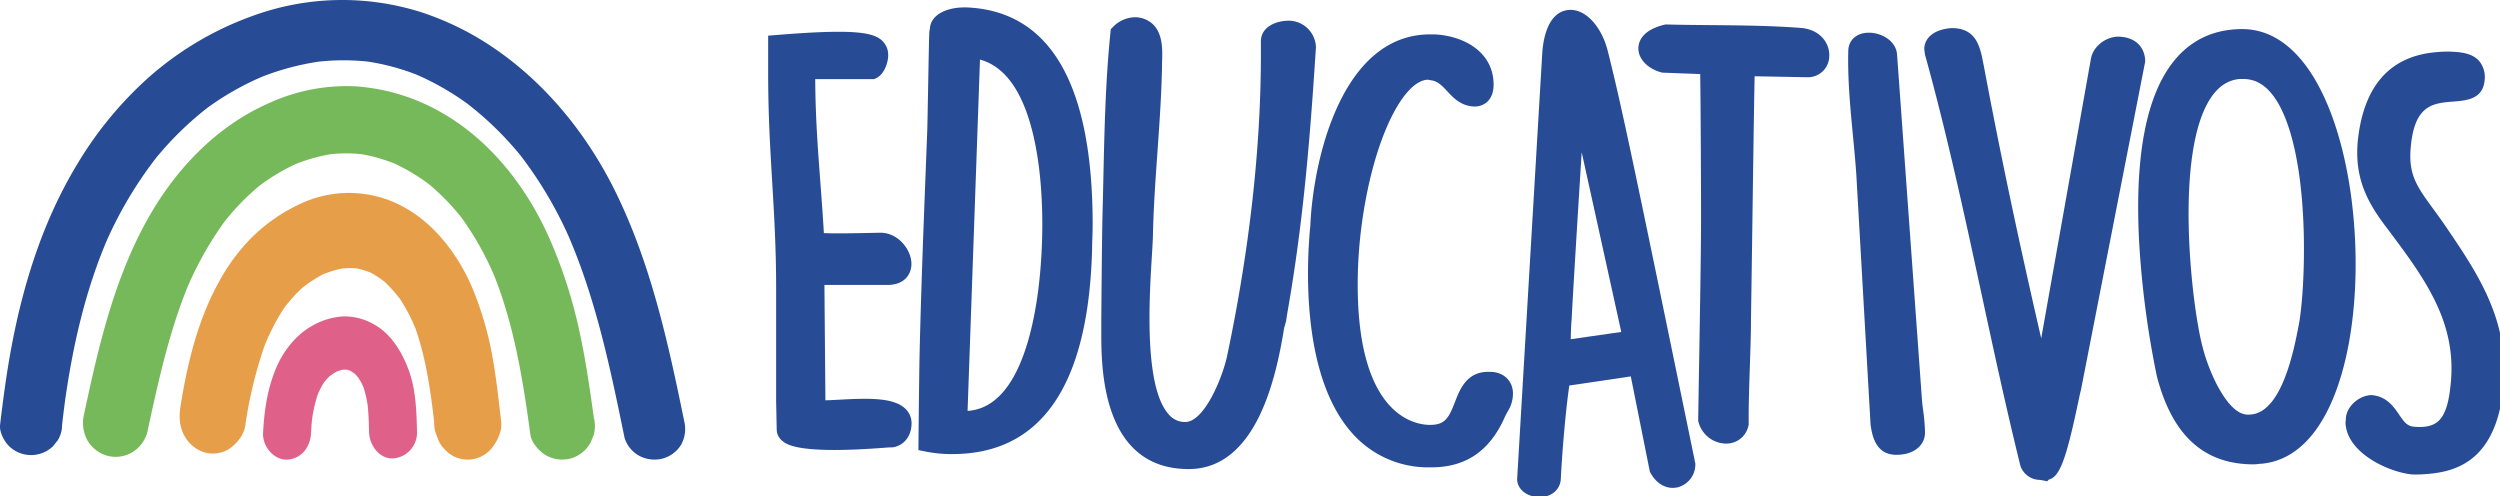
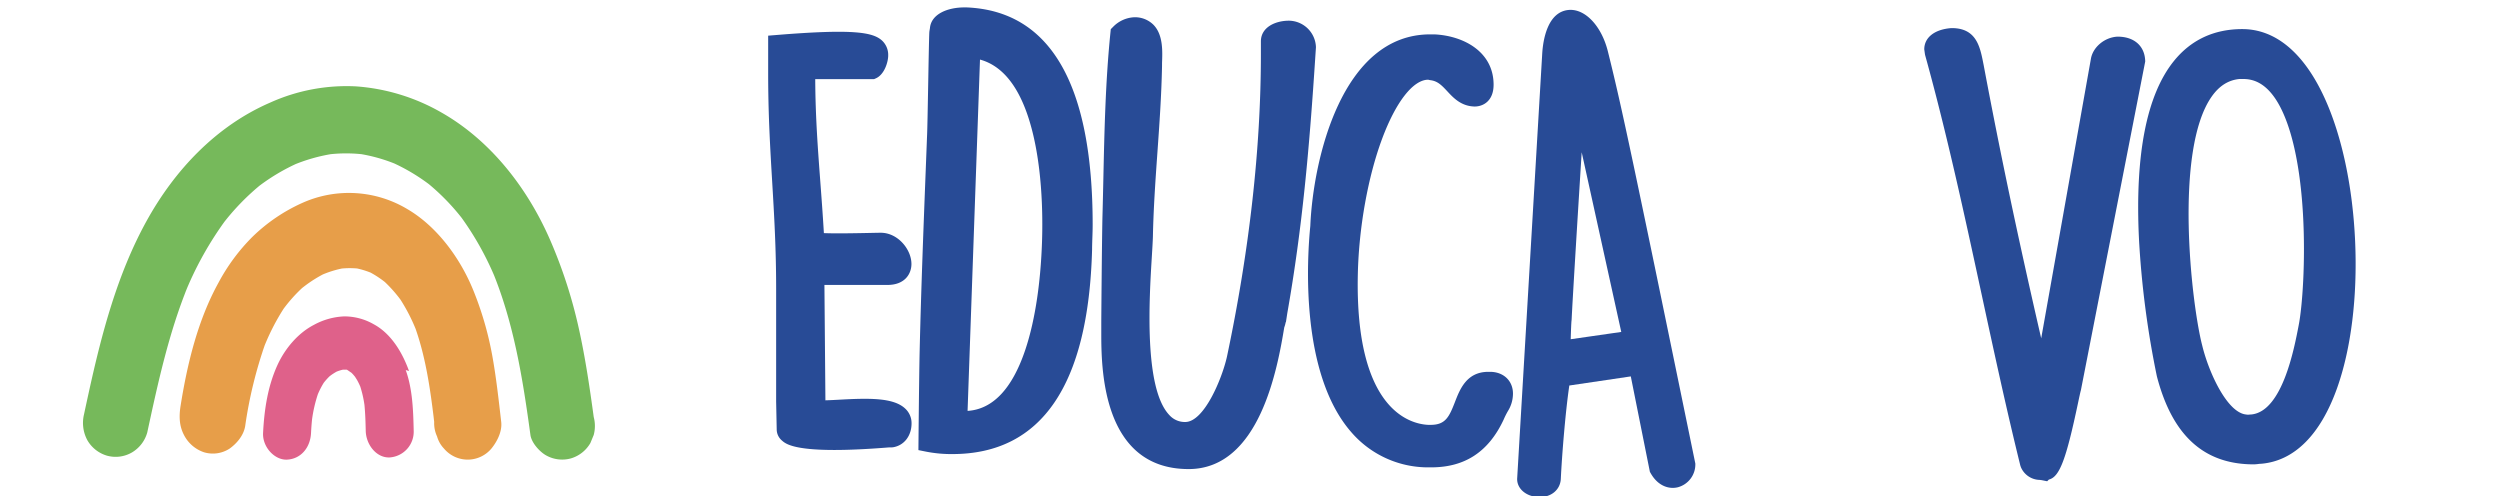
<svg xmlns="http://www.w3.org/2000/svg" xmlns:ns1="http://sodipodi.sourceforge.net/DTD/sodipodi-0.dtd" xmlns:ns2="http://www.inkscape.org/namespaces/inkscape" id="Capa_1" data-name="Capa 1" viewBox="0 0 230 45.656" version="1.1" ns1:docname="https://juguettos.com/themes/juguettos/img/educativos.svg" width="230" height="45.656" ns2:version="0.92.3 (2405546, 2018-03-11)">
  <ns1:namedview pagecolor="#ffffff" bordercolor="#666666" borderopacity="1" objecttolerance="10" gridtolerance="10" guidetolerance="10" ns2:pageopacity="0" ns2:pageshadow="2" ns2:window-width="1804" ns2:window-height="1043" id="namedview35" showgrid="false" fit-margin-top="0" fit-margin-left="0" fit-margin-right="0" fit-margin-bottom="0" ns2:zoom="0.60963589" ns2:cx="394.49773" ns2:cy="78.330625" ns2:window-x="0" ns2:window-y="0" ns2:window-maximized="1" ns2:current-layer="Capa_1" />
  <defs id="defs4">
    <style id="style2">.cls-1{fill:#284b96;}.cls-2{fill:#76b95b;}.cls-3{fill:#e79e49;}.cls-4{fill:#df618a;}</style>
  </defs>
  <g id="g858" transform="scale(0.292)">
-     <path style="fill:#284b96" ns2:connector-curvature="0" id="path6" d="m 19.561,133.874 q 0.503,-4.44 1.105,-8.868 l -0.349,2.527 c 2.481,-17.964 6.445,-35.842 13.689,-52.601 q -0.492,1.135 -0.985,2.271 a 126.522,126.522 0 0 1 16.525,-27.926 l -1.527,1.924 a 101.86,101.86 0 0 1 18.159,-17.878 q -0.988,0.743 -1.977,1.486 a 88.927,88.927 0 0 1 19.321,-11.035 l -2.333,0.958 a 82.276,82.276 0 0 1 20.327,-5.466 l -2.596,0.34 a 72.415,72.415 0 0 1 18.156,-0.063 q -1.298,-0.17 -2.596,-0.34 a 72.535,72.535 0 0 1 17.883,4.759 l -2.333,-0.958 a 84.738,84.738 0 0 1 18.522,10.625 l -1.977,-1.486 a 103.218,103.218 0 0 1 18.508,18.191 l -1.527,-1.924 a 126.485,126.485 0 0 1 16.45,28 l -0.985,-2.271 c 6.872,15.871 11.133,32.647 14.763,49.461 1.023,4.739 1.998,9.488 2.97,14.237 a 9.65,9.65 0 0 0 4.488,5.681 10.213,10.213 0 0 0 7.526,0.958 9.848,9.848 0 0 0 5.837,-4.369 10.277,10.277 0 0 0 0.985,-7.325 c -5.018,-24.509 -10.348,-49.046 -21.387,-71.776 -9.734,-20.042 -24.846,-38.199 -44.577,-49.623 a 91.238,91.238 0 0 0 -16.136,-7.28 82.138,82.138 0 0 0 -53.314,0.703 100.734,100.734 0 0 0 -33.166,19.435 117.384,117.384 0 0 0 -22.598,27.358 c -13.107,21.583 -19.511,46.23 -22.93,70.881 -0.526,3.794 -1.023,7.59 -1.454,11.395 -0.257,2.265 1.275,5.179 2.861,6.722 a 9.957,9.957 0 0 0 13.812,0 q 0.764,-0.962 1.527,-1.924 a 9.27,9.27 0 0 0 1.333,-4.798 z" class="cls-1" />
    <path style="fill:#76b95b" ns2:connector-curvature="0" id="path8" d="m 46.418,136.158 c 3.367,-15.612 6.773,-31.321 12.822,-46.118 l -1.042,2.532 a 106.926,106.926 0 0 1 13.105,-23.509 q -0.809,1.073 -1.617,2.146 a 75.001,75.001 0 0 1 13.038,-13.486 q -1.047,0.829 -2.093,1.658 a 63.207,63.207 0 0 1 13.726,-8.23 l -2.47,1.069 a 54.014,54.014 0 0 1 13.568,-3.844 l -2.749,0.379 a 47.334,47.334 0 0 1 12.676,-0.001 l -2.749,-0.379 a 51.738,51.738 0 0 1 12.812,3.628 q -1.235,-0.534 -2.47,-1.069 a 60.729,60.729 0 0 1 13.352,8.015 l -2.093,-1.658 a 70.343,70.343 0 0 1 12.287,12.739 q -0.809,-1.073 -1.617,-2.146 a 94.925,94.925 0 0 1 11.443,20.499 q -0.521,-1.266 -1.042,-2.532 c 6.664,16.278 9.451,33.799 11.815,51.18 0.331,2.435 2.79,5.159 4.753,6.336 a 10.333,10.333 0 0 0 7.969,1.069 10.5,10.5 0 0 0 6.18,-4.872 l 1.043,-2.532 a 10.936,10.936 0 0 0 0,-5.637 c -1.281,-9.416 -2.669,-18.83 -4.741,-28.103 a 152.112,152.112 0 0 0 -8.987,-27.665 c -7.178,-16.483 -18.867,-31.507 -34.461,-40.296 a 62.914,62.914 0 0 0 -26.811,-8.123 58.534,58.534 0 0 0 -26.91,5.102 c -16.98,7.346 -30.141,21.228 -39.1,37.546 -9.141,16.65 -14.013,35.249 -18.079,53.759 q -0.759,3.452 -1.499,6.909 a 11.461,11.461 0 0 0 1.043,8.169 10.579,10.579 0 0 0 6.18,4.872 10.243,10.243 0 0 0 7.969,-1.069 10.623,10.623 0 0 0 4.753,-6.336 z" class="cls-2" />
    <path style="fill:#e79e49" ns2:connector-curvature="0" id="path10" d="m 77.256,134.197 a 137.187,137.187 0 0 1 6.377,-26.073 q -0.532,1.419 -1.065,2.838 a 70.302,70.302 0 0 1 7.406,-14.634 q -0.826,1.202 -1.651,2.404 a 47.373,47.373 0 0 1 7.738,-8.78 l -2.137,1.857 a 40.912,40.912 0 0 1 9.023,-5.964 q -1.261,0.599 -2.523,1.197 a 32.42,32.42 0 0 1 8.767,-2.708 l -2.807,0.424 a 26.976,26.976 0 0 1 7.441,-0.025 l -2.807,-0.424 a 26.15,26.15 0 0 1 7.194,2.219 q -1.261,-0.599 -2.523,-1.197 a 31.773,31.773 0 0 1 6.68,4.441 q -1.069,-0.929 -2.137,-1.857 a 42.638,42.638 0 0 1 6.915,7.852 l -1.651,-2.404 a 56.713,56.713 0 0 1 6.059,11.814 q -0.532,-1.419 -1.065,-2.838 c 3.534,9.551 5.024,19.791 6.243,29.985 l -0.377,-3.158 q 0.224,1.883 0.441,3.767 a 9.878,9.878 0 0 0 0.91,4.577 9.093,9.093 0 0 0 2.184,3.823 9.753,9.753 0 0 0 14.935,0 c 1.751,-2.146 3.445,-5.363 3.093,-8.399 -0.819,-7.065 -1.587,-14.16 -2.868,-21.143 a 103.802,103.802 0 0 0 -5.835,-20.094 c -4.242,-10.557 -11.703,-20.48 -20.932,-25.852 a 35.854,35.854 0 0 0 -33.102,-1.882 54.442,54.442 0 0 0 -15.625,10.63 60.923,60.923 0 0 0 -10.701,14.445 c -6.479,11.717 -9.823,25.375 -11.963,38.844 -0.51,3.21 -0.447,6.249 1.065,9.153 a 11.031,11.031 0 0 0 6.311,5.459 9.66,9.66 0 0 0 8.137,-1.197 c 2.19,-1.588 4.376,-4.097 4.853,-7.099 z" class="cls-3" />
-     <path style="fill:#df618a" ns2:connector-curvature="0" id="path12" d="m 128.87,116.897 c -2.163,-6.02 -5.749,-11.866 -11.174,-14.765 a 18.544,18.544 0 0 0 -9.31,-2.445 21.71,21.71 0 0 0 -9.461,2.657 c -4.938,2.541 -9.101,7.374 -11.536,12.731 -3.038,6.683 -4.126,13.947 -4.504,21.359 -0.223,4.385 3.635,8.576 7.556,8.381 4.285,-0.213 7.317,-3.684 7.556,-8.381 0.073,-1.439 0.177,-2.873 0.322,-4.304 a 43.954,43.954 0 0 1 1.826,-7.916 26.841,26.841 0 0 1 1.311,-2.687 q 0.221,-0.392 0.455,-0.776 c 0.025,-0.041 0.063,-0.1 0.106,-0.166 q 0.298,-0.383 0.613,-0.749 0.519,-0.601 1.082,-1.154 c 0.04,-0.039 0.123,-0.115 0.214,-0.198 a 17.528,17.528 0 0 1 2.156,-1.409 14.944,14.944 0 0 1 1.874,-0.589 12.594,12.594 0 0 1 1.33,-0.013 q 0.526,0.132 1.041,0.311 c 0.495,0.312 0.965,0.658 1.456,0.981 0.073,0.074 0.149,0.146 0.221,0.222 0.315,0.333 0.616,0.681 0.905,1.042 l 0.017,0.022 c 0.218,0.383 0.485,0.749 0.696,1.132 0.342,0.622 0.648,1.265 0.931,1.92 a 35.218,35.218 0 0 1 1.319,5.799 c 0.258,2.708 0.341,5.428 0.401,8.151 0.097,4.379 3.406,8.588 7.556,8.381 a 8.127,8.127 0 0 0 7.556,-8.381 c -0.141,-6.394 -0.354,-13.143 -2.514,-19.154 z" class="cls-4" />
+     <path style="fill:#df618a" ns2:connector-curvature="0" id="path12" d="m 128.87,116.897 c -2.163,-6.02 -5.749,-11.866 -11.174,-14.765 a 18.544,18.544 0 0 0 -9.31,-2.445 21.71,21.71 0 0 0 -9.461,2.657 c -4.938,2.541 -9.101,7.374 -11.536,12.731 -3.038,6.683 -4.126,13.947 -4.504,21.359 -0.223,4.385 3.635,8.576 7.556,8.381 4.285,-0.213 7.317,-3.684 7.556,-8.381 0.073,-1.439 0.177,-2.873 0.322,-4.304 a 43.954,43.954 0 0 1 1.826,-7.916 26.841,26.841 0 0 1 1.311,-2.687 q 0.221,-0.392 0.455,-0.776 c 0.025,-0.041 0.063,-0.1 0.106,-0.166 q 0.298,-0.383 0.613,-0.749 0.519,-0.601 1.082,-1.154 c 0.04,-0.039 0.123,-0.115 0.214,-0.198 a 17.528,17.528 0 0 1 2.156,-1.409 14.944,14.944 0 0 1 1.874,-0.589 12.594,12.594 0 0 1 1.33,-0.013 c 0.495,0.312 0.965,0.658 1.456,0.981 0.073,0.074 0.149,0.146 0.221,0.222 0.315,0.333 0.616,0.681 0.905,1.042 l 0.017,0.022 c 0.218,0.383 0.485,0.749 0.696,1.132 0.342,0.622 0.648,1.265 0.931,1.92 a 35.218,35.218 0 0 1 1.319,5.799 c 0.258,2.708 0.341,5.428 0.401,8.151 0.097,4.379 3.406,8.588 7.556,8.381 a 8.127,8.127 0 0 0 7.556,-8.381 c -0.141,-6.394 -0.354,-13.143 -2.514,-19.154 z" class="cls-4" />
    <path style="fill:#284b96" ns2:connector-curvature="0" id="path14" d="m 264.405,125.93 c -1.426,0.079 -3.048,0.169 -4.343,0.197 l -0.311,-36.352 h 19.86 c 5.506,0 7.511,-3.504 7.555,-6.505 0.066,-4.465 -4.046,-9.779 -9.445,-9.937 l -0.086,-0.002 c -0.693,0 -1.997,0.027 -3.634,0.061 -3.205,0.068 -10.651,0.224 -14.422,0.055 -0.342,-5.774 -0.739,-11.069 -1.125,-16.209 -0.791,-10.558 -1.541,-20.555 -1.6,-32.298 h 18.507 l 0.552,-0.237 c 2.775,-1.19 3.927,-5.262 3.927,-7.177 a 6.158,6.158 0 0 0 -1.914,-4.723 c -2.897,-2.671 -9.048,-3.745 -33.215,-1.783 l -2.687,0.218 v 11.855 c 0,12.928 0.642,23.701 1.262,34.119 0.616,10.332 1.252,21.017 1.252,33.771 v 35.561 l 0.181,8.9 a 4.608,4.608 0 0 0 1.631,3.341 c 1.035,0.922 3.351,2.987 16.542,2.987 4.402,0 10.015,-0.23 17.195,-0.809 h 0.78 l 0.444,-0.034 c 3.524,-0.542 5.892,-3.58 5.892,-7.559 a 6.226,6.226 0 0 0 -1.99,-4.626 c -3.667,-3.47 -11.262,-3.341 -20.81,-2.812 z" class="cls-1" />
    <path style="fill:#284b96" ns2:connector-curvature="0" id="path16" d="m 304.651,2.338 -0.848,-0.003 c -5.122,0 -10.409,2.019 -10.808,6.524 l -0.158,0.948 -0.036,0.328 c -0.091,1.733 -0.22,8.798 -0.357,16.277 -0.134,7.327 -0.272,14.904 -0.363,16.451 l -0.357,9.227 c -0.777,20.019 -1.511,38.929 -1.979,58.891 -0.178,8.186 -0.358,28.213 -0.36,28.415 l -0.022,2.419 2.372,0.475 a 41.368,41.368 0 0 0 8.296,0.775 c 28.105,0 42.926,-21.685 44.053,-64.528 0,-1.075 0.04,-2.246 0.083,-3.486 0.048,-1.372 0.097,-2.791 0.097,-4.237 0,-44.268 -13.327,-67.307 -39.612,-68.476 z m 23.531,76.775 c -0.414,8.491 -1.655,20.815 -5.214,31.307 -4.114,12.127 -10.205,18.526 -18.117,19.041 l 3.911,-110.693 c 7.904,2.161 13.533,10.104 16.757,23.672 3.403,14.32 2.996,30.408 2.663,36.674 z" class="cls-1" />
    <path style="fill:#284b96" ns2:connector-curvature="0" id="path18" d="m 414.604,15.026 0.007,-0.195 a 8.623,8.623 0 0 0 -8.492,-8.312 c -4.263,0 -8.851,2.039 -8.851,6.516 v 3.951 c 0,29.736 -3.604,61.861 -10.704,95.444 -1.566,6.934 -7.201,20.529 -13.132,20.529 a 6.553,6.553 0 0 1 -5.054,-2.234 c -8.004,-8.51 -6.289,-36.512 -5.465,-49.97 0.153,-2.491 0.284,-4.643 0.331,-6.238 0.178,-8.906 0.815,-17.907 1.43,-26.612 0.621,-8.778 1.262,-17.854 1.444,-26.967 l 0.006,-1.167 c 0.144,-3.711 0.341,-8.793 -2.667,-11.921 a 8.224,8.224 0 0 0 -6.189,-2.408 9.928,9.928 0 0 0 -6.558,3.011 l -0.736,0.736 -0.105,1.036 c -1.564,15.356 -1.904,30.911 -2.232,45.954 -0.091,4.151 -0.181,8.302 -0.297,12.473 -0.178,8.55 -0.36,31.717 -0.36,32.928 v 3.233 c 0,10.629 0,42.975 27.529,42.975 22.465,0 28.026,-32.075 30.123,-44.648 a 8.247,8.247 0 0 0 0.409,-1.439 l 0.017,-0.082 0.109,-0.219 0.419,-2.724 c 4.703,-26.654 6.935,-51.641 8.838,-80.955 z" class="cls-1" />
    <path style="fill:#284b96" ns2:connector-curvature="0" id="path20" d="m 469.457,117.154 h -0.539 c -6.822,0 -8.949,5.484 -10.501,9.488 -1.838,4.741 -3.013,7.215 -7.638,7.215 h -0.831 c -5.514,-0.264 -23.073,-4.509 -22.141,-47.394 0.32,-14.726 3.173,-30.682 7.632,-42.681 4.342,-11.687 9.808,-18.664 14.554,-18.669 0.046,0.009 0.086,0.021 0.12,0.03 a 4.191,4.191 0 0 0 0.712,0.139 c 2.134,0.314 3.367,1.538 5.189,3.496 1.929,2.073 4.329,4.653 8.506,4.78 l 0.088,0.001 c 2.757,0 5.977,-1.8 5.977,-6.875 0,-10.308 -9.333,-15.389 -18.583,-15.851 l -1.403,-0.004 c -27.862,0 -36.878,39.438 -37.761,60.37 -1.057,10.641 -3.194,46.313 12.782,64.816 a 31.935,31.935 0 0 0 23.585,11.229 l 1.753,0.003 c 10.587,0 18.033,-4.897 22.762,-14.971 l 0.041,-0.091 a 25.039,25.039 0 0 1 1.315,-2.63 10.478,10.478 0 0 0 1.611,-5.364 l 0.004,-0.162 c -1e-5,-4.048 -2.975,-6.875 -7.234,-6.875 z" class="cls-1" />
    <path style="fill:#284b96" ns2:connector-curvature="0" id="path22" d="m 506.582,16.16 c -2.003,-8.011 -7.194,-13.484 -12.355,-13.023 -6.74,0.608 -8.054,9.673 -8.307,13.542 l -7.904,134.012 c -0.172,3.1 2.606,5.64 6.463,5.907 q 0.315,0.022 0.622,0.022 c 3.623,0 6.377,-2.248 6.65,-5.524 l 0.007,-0.104 c 0.354,-7.44 1.449,-21.129 2.686,-29.532 l 19.371,-2.869 6.012,30.057 0.228,0.405 c 2.427,4.315 6.062,5.128 8.653,4.449 a 7.443,7.443 0 0 0 5.441,-7.139 v -0.298 l -0.06,-0.291 C 514.518,50.613 511.051,34.034 506.582,16.16 Z m -11.7,90.717 c 0.069,-2.458 0.178,-5.302 0.263,-5.9 l 0.026,-0.272 c 0.358,-7.405 1.951,-33.287 3.172,-52.73 l 12.467,56.61 z" class="cls-1" />
-     <path style="fill:#284b96" ns2:connector-curvature="0" id="path24" d="m 567.465,8.799 c -9.787,-0.725 -19.27,-0.807 -28.441,-0.886 -4.55,-0.039 -9.255,-0.08 -13.906,-0.199 l -0.391,-0.01 -0.38,0.093 c -7.005,1.715 -8.108,5.357 -8.142,7.375 -0.057,3.339 2.816,6.4 7.148,7.618 l 0.335,0.094 11.993,0.45 c 0.135,8.068 0.267,33.137 0.267,46.032 0,9.17 -0.368,30.924 -0.637,46.809 -0.112,6.595 -0.209,12.323 -0.261,16.012 l -0.005,0.38 0.092,0.37 a 9.085,9.085 0 0 0 8.613,6.822 c 0.022,8.1e-4 0.044,8.1e-4 0.066,8.1e-4 a 7.084,7.084 0 0 0 7.04,-5.522 l 0.099,-0.37 v -2.718 c 0,-4.431 0.193,-10.275 0.379,-15.925 0.175,-5.299 0.34,-10.303 0.339,-13.843 0.111,-7.131 0.255,-17.46 0.408,-28.348 0.262,-18.719 0.578,-41.288 0.749,-49.004 l 16.754,0.308 a 6.703,6.703 0 0 0 6.756,-6.681 c 0.177,-3.994 -2.8,-8.318 -8.875,-8.858 z" class="cls-1" />
-     <path style="fill:#284b96" ns2:connector-curvature="0" id="path26" d="m 605.599,126.644 -7.899,-109.509 -0.002,-0.032 c -0.359,-4.311 -5.013,-6.888 -9.093,-6.795 -3.617,0.078 -6.133,2.282 -6.262,5.52 -0.251,9.029 0.619,18.116 1.461,26.905 0.383,3.996 0.778,8.128 1.057,12.136 l 4.49,78.846 0.031,0.29 c 0.476,3.016 1.467,9.293 8.097,9.293 5.228,0 8.771,-2.627 9.025,-6.693 l 0.006,-0.183 a 53.456,53.456 0 0 0 -0.571,-6.956 c -0.116,-0.91 -0.234,-1.843 -0.338,-2.821 z" class="cls-1" />
    <path style="fill:#284b96" ns2:connector-curvature="0" id="path28" d="m 675.875,18.995 c -0.23,-4.594 -3.551,-7.447 -8.667,-7.447 l -0.194,0.006 c -4.059,0.27 -7.688,3.408 -8.252,7.075 L 643.119,106.601 C 635.723,74.485 630.177,48.115 624.995,20.543 l -0.132,-0.664 c -1.023,-5.168 -2.183,-11.025 -9.919,-11.025 l -0.224,0.009 c -5.21,0.401 -8.447,2.963 -8.447,6.687 l 0.219,1.559 0.067,0.3 c 6.9,24.883 12.433,50.526 17.784,75.325 3.82,17.704 7.77,36.011 12.188,53.908 l 0.151,0.451 a 6.569,6.569 0 0 0 5.957,4.11 c 0.272,0.033 0.55,0.064 0.827,0.119 l 1.533,0.307 0.538,-0.538 c 3.382,-0.813 5.434,-6.411 9.13,-23.865 0.412,-1.946 0.801,-3.784 0.963,-4.3 L 675.893,19.352 Z" class="cls-1" />
    <path style="fill:#284b96" ns2:connector-curvature="0" id="path30" d="m 742.035,76.228 c -0.745,-17.286 -4.165,-33.392 -9.631,-45.351 -6.491,-14.203 -15.458,-21.71 -25.932,-21.71 -8.912,0 -16.166,3.39 -21.559,10.077 -8.588,10.649 -12.286,29.517 -10.989,56.08 a 291.618,291.618 0 0 0 5.624,43.171 l 0.028,0.119 c 4.861,18.632 14.833,27.689 30.488,27.689 a 11.154,11.154 0 0 0 1.44,-0.113 6.845,6.845 0 0 1 0.715,-0.067 l 0.252,-0.011 c 10.393,-0.898 18.651,-9.15 23.883,-23.864 4.408,-12.398 6.426,-28.742 5.681,-46.022 z m -17.781,26.192 -0.03,0.154 c -1.417,7.4 -5.172,27.019 -14.869,28.008 -0.197,0.006 -0.41,0.023 -0.636,0.043 a 2.831,2.831 0 0 1 -0.777,0.01 l -0.282,-0.042 c -5.971,-0.597 -11.76,-13.282 -13.793,-21.667 l -0.012,-0.048 c -3.396,-13.047 -8.954,-61.441 2.975,-78.441 2.364,-3.369 5.213,-5.184 8.706,-5.544 h 1.294 c 3.432,0 6.345,1.519 8.907,4.643 5.31,6.477 8.807,19.867 9.847,37.704 0.888,15.237 -0.24,29.731 -1.33,35.18 z" class="cls-1" />
-     <path style="fill:#284b96" ns2:connector-curvature="0" id="path32" d="m 773.014,31.994 c 3.864,-0.288 9.176,-0.695 9.779,-6.443 a 7.989,7.989 0 0 0 -1.667,-6.303 c -2.111,-2.414 -5.572,-2.853 -8.957,-2.967 a 33.005,33.005 0 0 0 -4.317,0.131 c -14.862,1.148 -23.28,10.673 -25.024,28.358 -0.914,11.078 2.766,18.5 8.574,26.24 l 0.295,0.392 c 11.854,15.749 22.092,29.351 20.536,48.539 -0.466,5.277 -1.295,10.492 -4.18,12.903 -1.655,1.382 -4.058,1.908 -7.405,1.606 -2.185,-0.158 -3.144,-1.425 -4.784,-3.84 -1.64,-2.414 -3.887,-5.72 -8.56,-6.112 l -0.469,-0.001 c -4.028,0.311 -7.717,3.938 -7.739,7.61 v 0.133 c -0.005,0.054 -0.013,0.112 -0.02,0.168 a 5.919,5.919 0 0 0 -0.053,1.209 c 0.721,9.332 13.823,15.201 20.955,15.863 l 0.132,0.009 a 37.01,37.01 0 0 0 4.675,-0.158 c 9.266,-0.715 21.834,-4.366 23.989,-27.72 1.849,-20.935 -8.231,-35.677 -18.915,-51.303 -1.146,-1.649 -2.216,-3.111 -3.25,-4.525 -5.071,-6.93 -7.865,-10.748 -7.058,-19.381 1.159,-13.474 7.146,-13.909 13.463,-14.406 z" class="cls-1" />
  </g>
</svg>